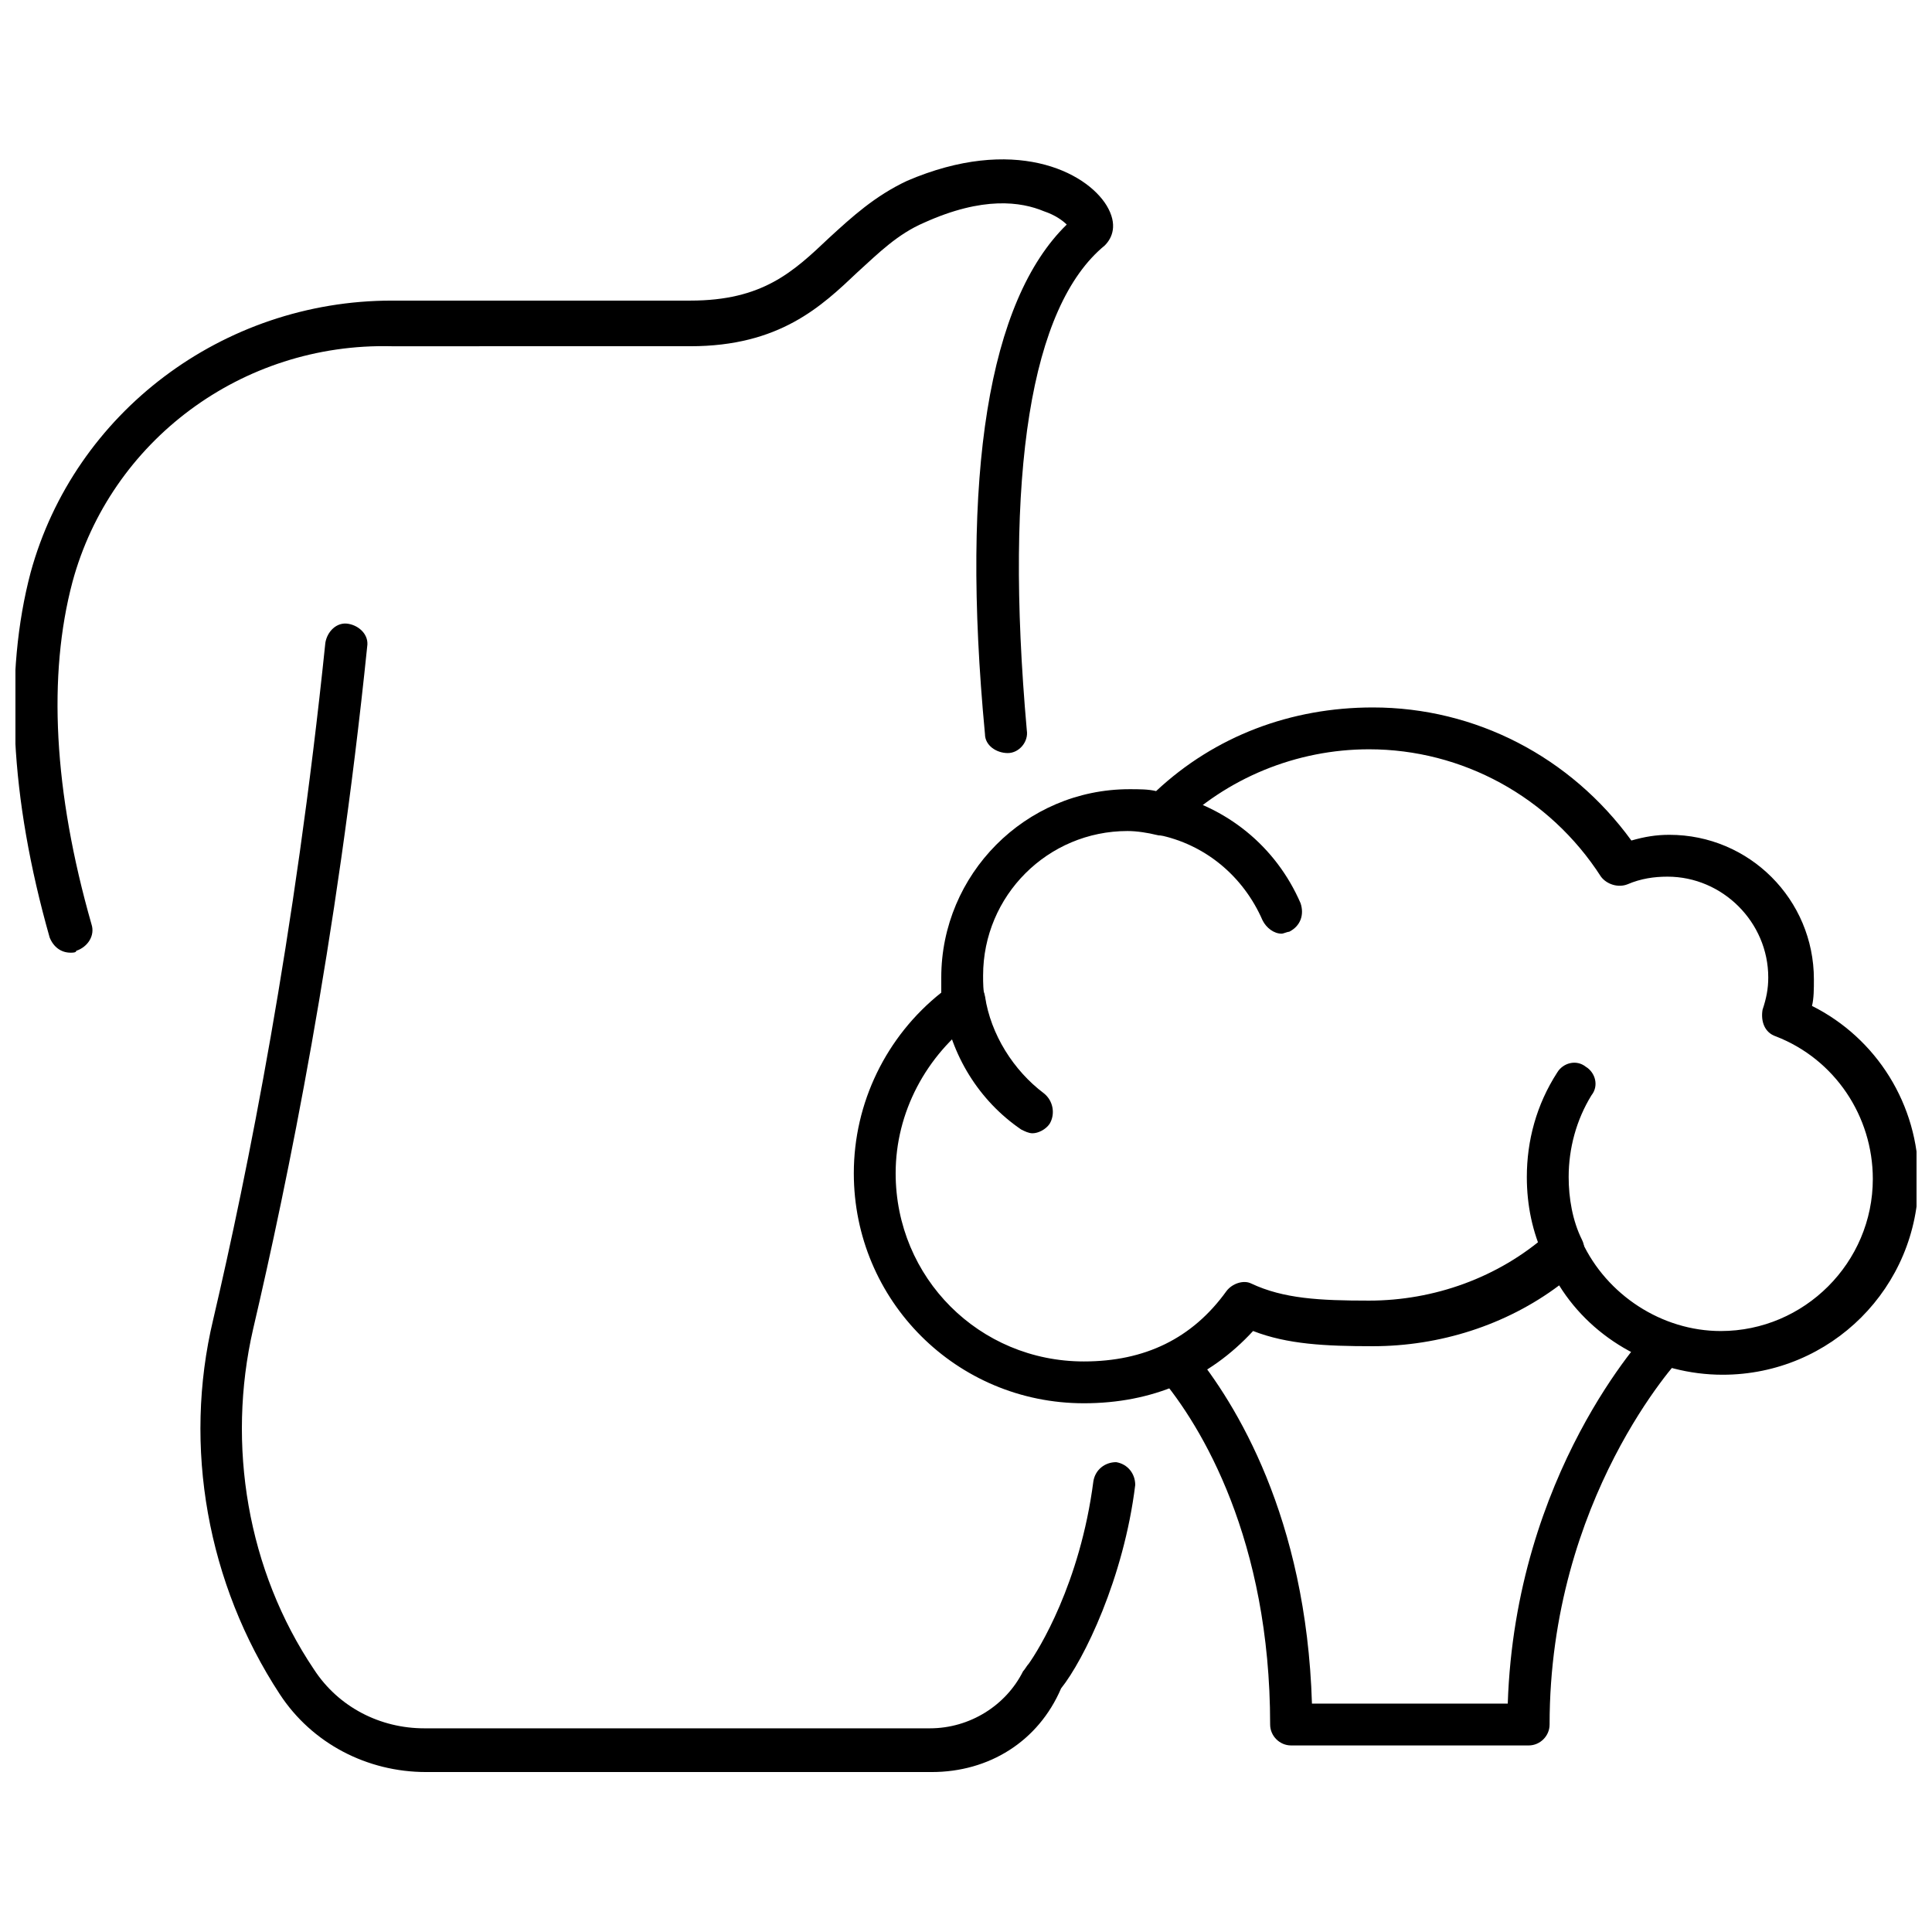
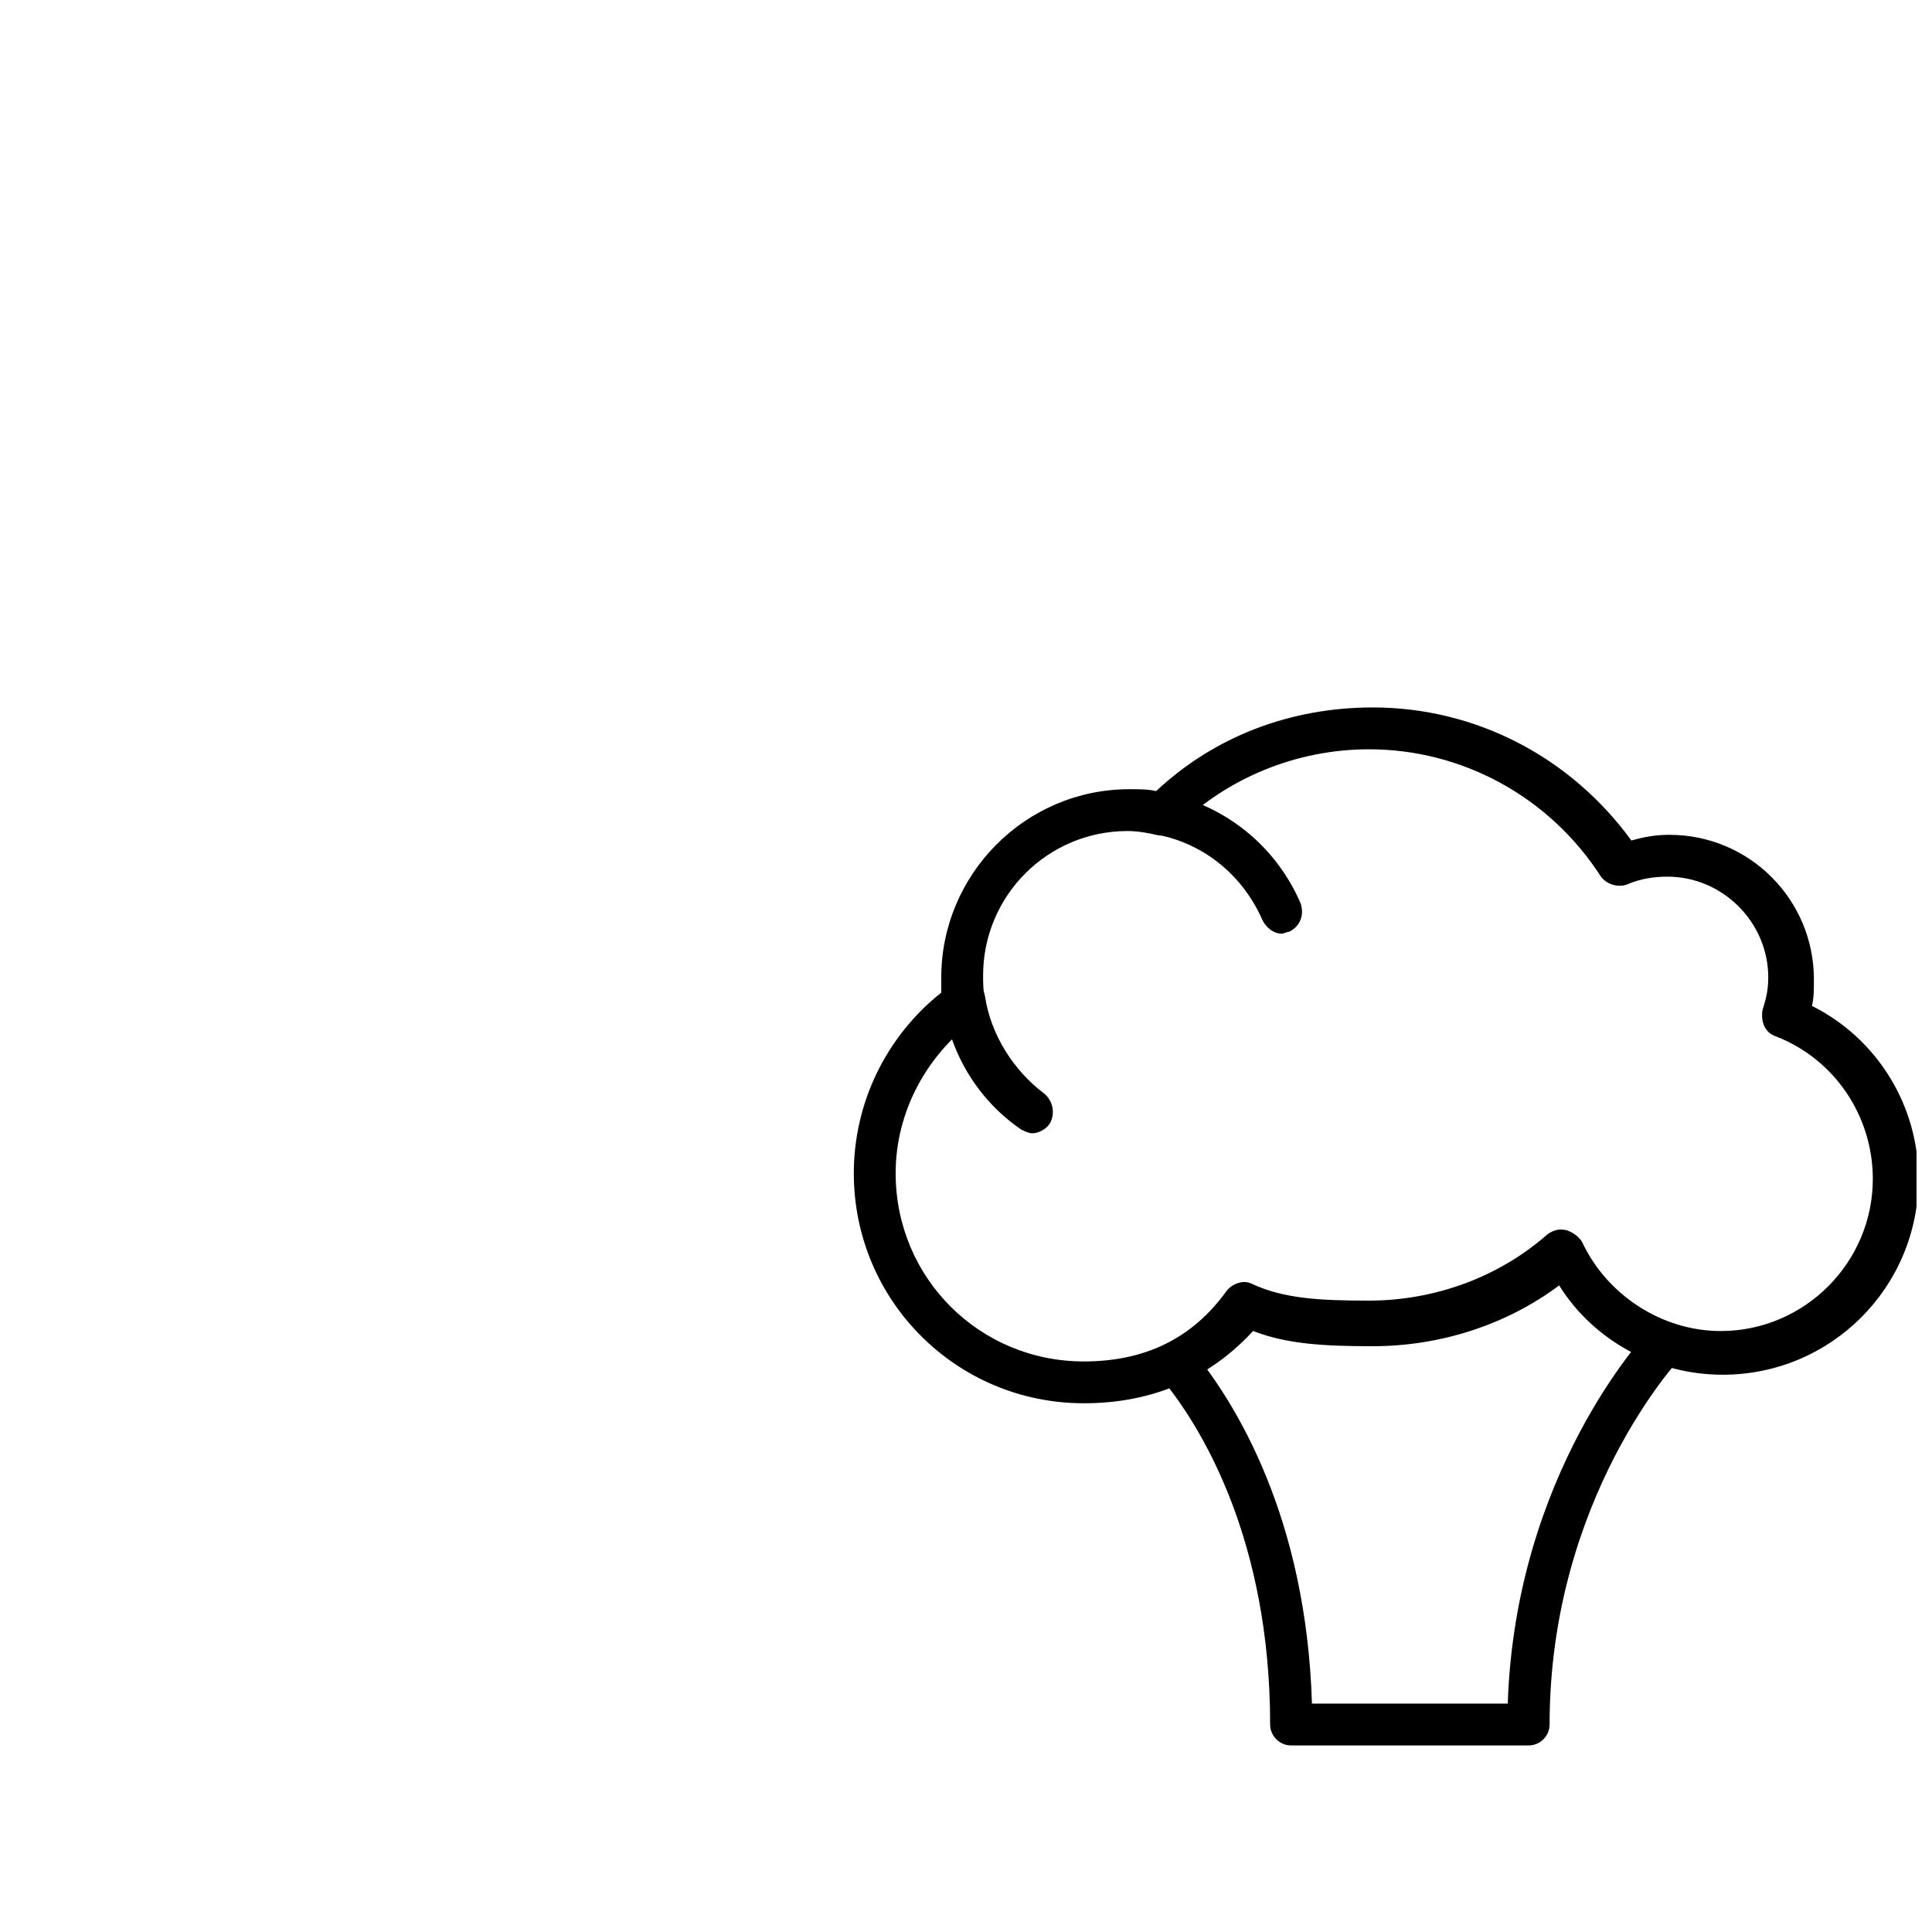
<svg xmlns="http://www.w3.org/2000/svg" width="800px" height="800px" version="1.1" viewBox="144 144 512 512">
  <defs>
    <clipPath id="b">
      <path d="m370 331h281.9v185h-281.9z" />
    </clipPath>
    <clipPath id="a">
      <path d="m148.09 186h290.91v211h-290.91z" />
    </clipPath>
  </defs>
  <path d="m549.12 606.56h-62.977c-3.023 0-5.543-2.519-5.543-5.543 0-48.871-18.137-79.098-29.223-92.195l8.566-7.055c11.586 14.105 30.23 44.336 31.738 93.707h51.891c2.016-60.961 36.273-97.738 37.785-99.25l8.062 7.559c-0.504 0.504-34.762 37.281-34.762 97.234 0.004 3.027-2.516 5.543-5.539 5.543z" />
-   <path d="m558.2 480.61c-2.016 0-4.031-1.008-5.039-3.527-3.023-6.551-4.535-13.602-4.535-21.16 0-9.574 2.519-19.145 8.062-27.711 1.512-2.519 5.039-3.527 7.559-1.512 2.519 1.512 3.527 5.039 1.512 7.559-4.031 6.551-6.047 14.105-6.047 21.664 0 5.543 1.008 11.586 3.527 16.625 1.512 3.023 0 6.047-3.023 7.559-0.504 0.504-1.008 0.504-2.016 0.504z" />
  <g clip-path="url(#b)">
    <path d="m431.23 515.88c-33.754 0-60.961-27.207-60.961-60.961 0-18.641 8.566-36.273 23.176-47.863v-4.031c0-27.207 22.168-49.879 49.879-49.879 2.519 0 5.039 0 7.055 0.504 15.617-14.609 35.77-22.168 57.434-22.168 27.207 0 52.395 13.098 68.52 35.266 3.527-1.008 6.551-1.512 10.078-1.512 21.16 0 38.289 17.129 38.289 38.289 0 2.519 0 5.039-0.504 7.055 17.129 8.566 28.215 26.199 28.215 45.848 0 28.719-23.176 51.891-51.891 51.891-17.633 0-34.258-9.07-43.328-23.68-14.105 10.578-31.738 16.121-49.375 16.121-12.594 0-22.672-0.504-31.738-4.031-11.598 12.602-26.711 19.152-44.848 19.152zm11.59-151.65c-21.16 0-38.289 17.129-38.289 38.289 0 2.016 0 4.031 0.504 6.047 0.504 2.016-0.504 4.031-2.519 5.543-13.098 9.574-21.16 24.688-21.16 40.809 0 27.711 22.168 49.879 49.879 49.879 16.121 0 28.719-6.047 37.785-18.641 1.512-2.016 4.535-3.023 6.551-2.016 8.566 4.031 18.137 4.535 31.234 4.535 17.129 0 34.258-6.047 47.359-17.633 1.512-1.008 3.023-1.512 5.039-1.008 1.512 0.504 3.023 1.512 4.031 3.023 6.551 14.105 21.16 23.68 36.777 23.68 22.168 0 40.305-18.137 40.305-40.305 0-16.625-10.078-31.738-25.695-37.785-3.023-1.008-4.031-4.031-3.527-7.055 1.008-3.023 1.512-5.543 1.512-8.566 0-14.609-12.09-26.703-26.703-26.703-3.527 0-7.055 0.504-10.578 2.016-2.519 1.008-5.543 0-7.055-2.016-13.602-21.16-36.777-33.754-61.465-33.754-19.145 0-37.785 7.559-51.387 21.16-1.512 1.512-3.023 2.016-5.039 1.512-2.019-0.508-5.043-1.012-7.559-1.012z" />
  </g>
  <path d="m417.63 444.33c-1.008 0-2.016-0.504-3.023-1.008-11.082-7.559-18.641-19.648-20.656-33.25-0.504-3.023 1.512-6.047 4.535-6.551 3.023-0.504 6.047 1.512 6.551 4.535 1.512 10.078 7.559 19.648 15.617 25.695 2.519 2.016 3.023 5.543 1.512 8.062-1.008 1.508-3.023 2.516-4.535 2.516z" />
  <path d="m483.63 391.43c-2.016 0-4.031-1.512-5.039-3.527-5.039-11.586-15.113-20.152-27.711-22.672-3.023-0.504-5.039-3.527-4.535-6.551 0.504-3.023 3.527-5.039 6.551-4.535 16.121 3.527 29.223 14.105 35.77 29.223 1.008 3.023 0 6.047-3.023 7.559-0.504 0-1.512 0.504-2.012 0.504z" />
  <g clip-path="url(#a)">
-     <path d="m162.7 396.47c-2.519 0-4.535-1.512-5.543-4.031-10.578-37.281-12.09-70.031-5.039-96.73 11.59-42.32 50.887-72.047 95.727-72.047h79.098c19.145 0 27.207-7.559 36.777-16.625 6.047-5.543 12.09-11.082 20.656-15.113 28.215-12.09 47.359-2.519 52.898 6.551 3.023 5.039 1.512 8.566-0.504 10.578-19.648 16.121-26.703 60.457-20.656 128.47 0.504 3.023-2.016 6.047-5.039 6.047s-6.047-2.016-6.047-5.039c-6.543-69.023 1.012-114.87 21.668-135.02-1.008-1.008-3.023-2.519-6.047-3.527-6.047-2.519-16.121-4.031-31.738 3.023-7.055 3.023-12.09 8.062-17.633 13.098-9.574 9.07-20.656 19.648-44.336 19.648l-79.098 0.004c-39.801-1.008-74.562 25.188-84.641 62.473-6.551 24.688-5.039 55.418 5.039 90.688 1.008 3.023-1.008 6.047-4.031 7.055 0 0.5-1.008 0.5-1.512 0.5z" />
-   </g>
-   <path d="m390.93 613.61h-134.01c-15.617 0-30.23-7.559-38.793-20.656-19.145-29.223-25.695-65.496-17.633-99.25 9.07-38.793 21.664-101.27 29.727-179.36 0.504-3.023 3.023-5.543 6.047-5.039s5.543 3.023 5.039 6.047c-8.062 78.594-21.16 142.07-30.23 180.87-7.055 30.73-1.512 63.984 16.121 90.184 6.551 10.078 17.633 15.617 29.223 15.617h134.01c10.578 0 20.152-6.047 24.688-15.113 0.504-0.504 1.008-1.512 1.512-2.016 2.519-3.527 13.602-21.16 17.129-48.367 0.504-3.023 3.023-5.039 6.047-5.039 3.023 0.504 5.039 3.023 5.039 6.047-3.023 24.688-13.602 46.352-19.648 53.906-6.051 14.109-19.152 22.168-34.266 22.168z" />
+     </g>
</svg>